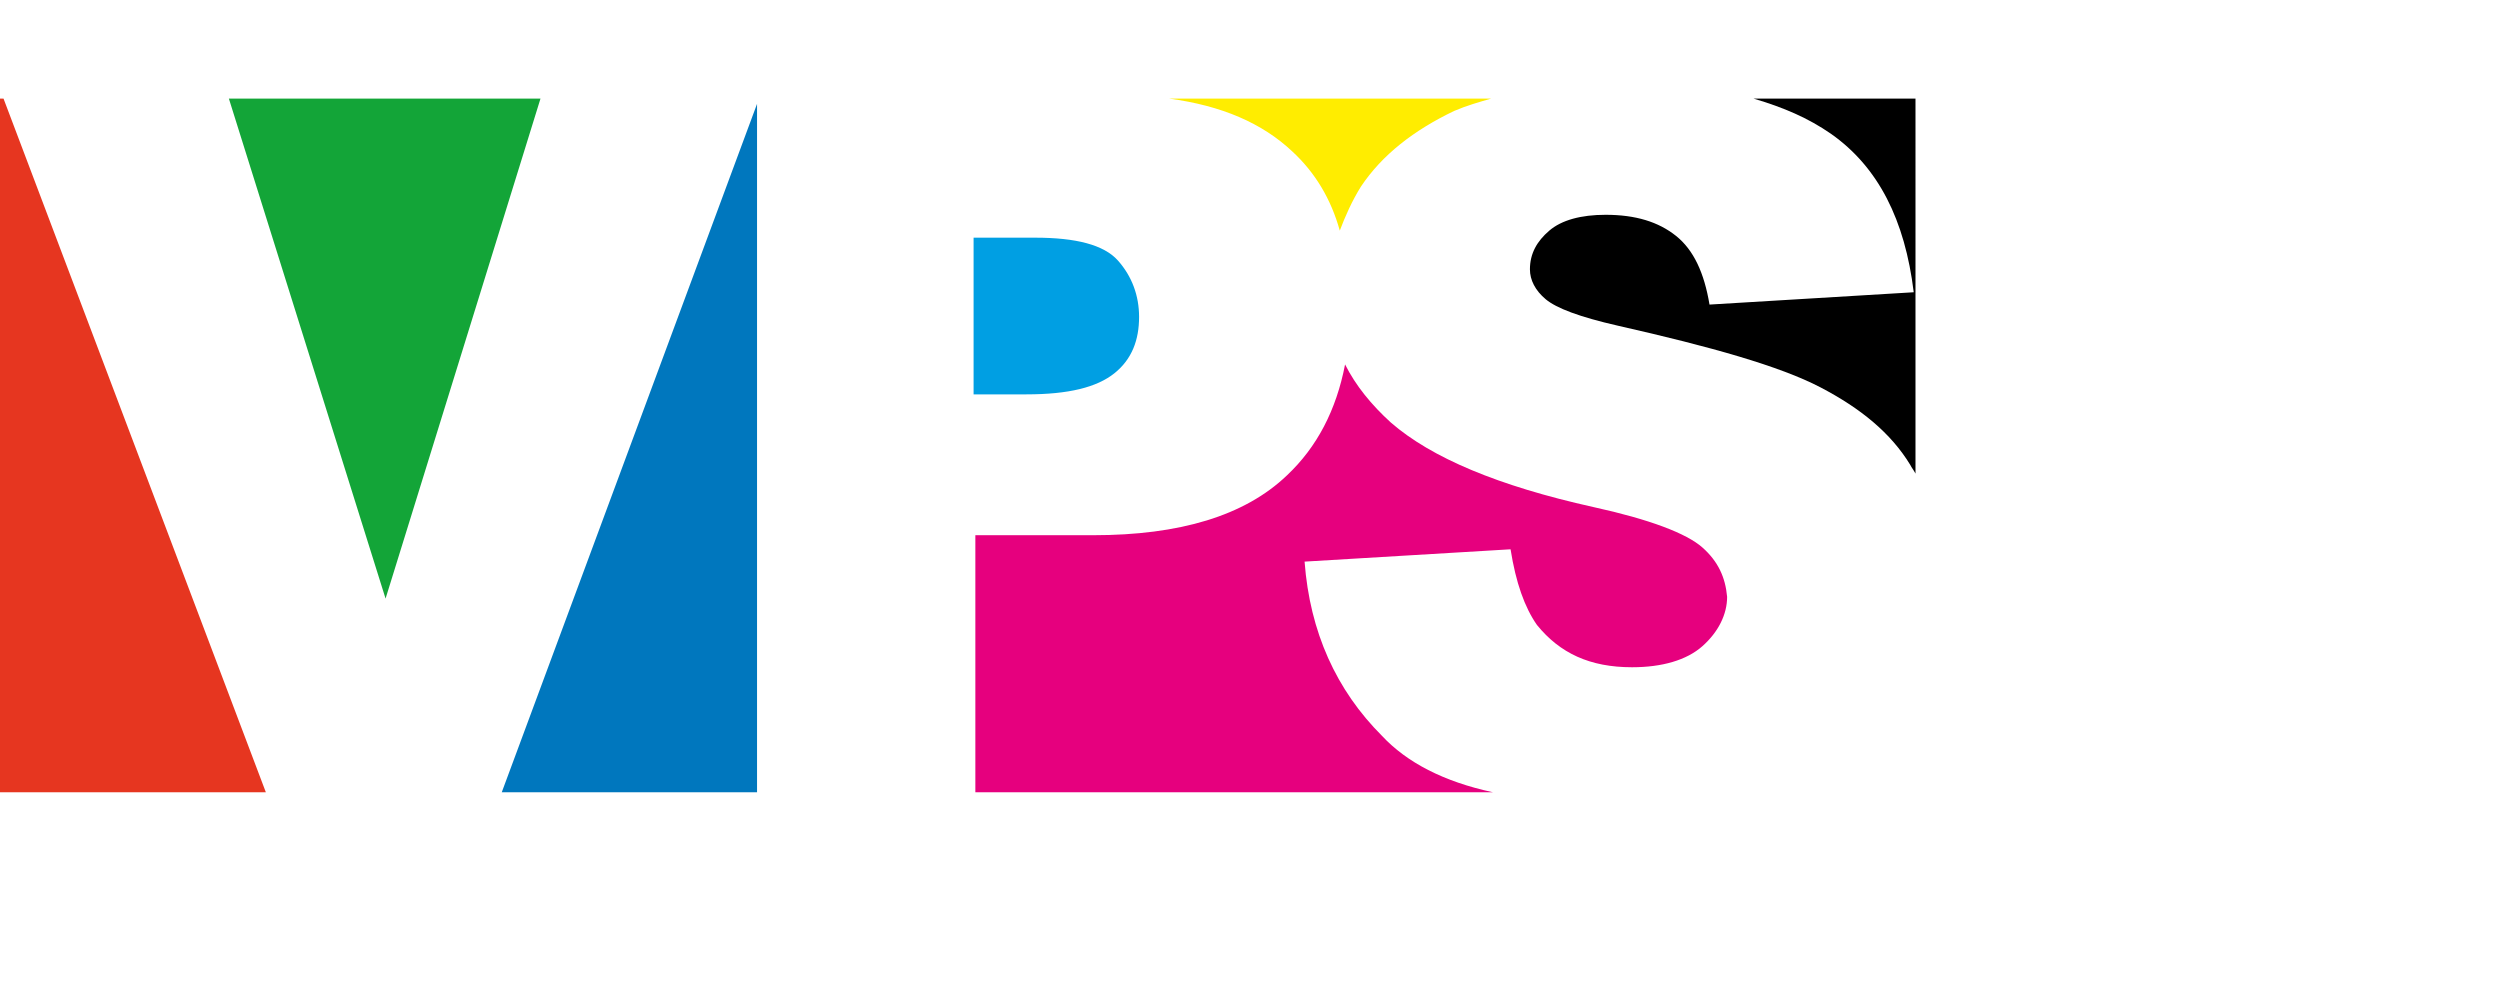
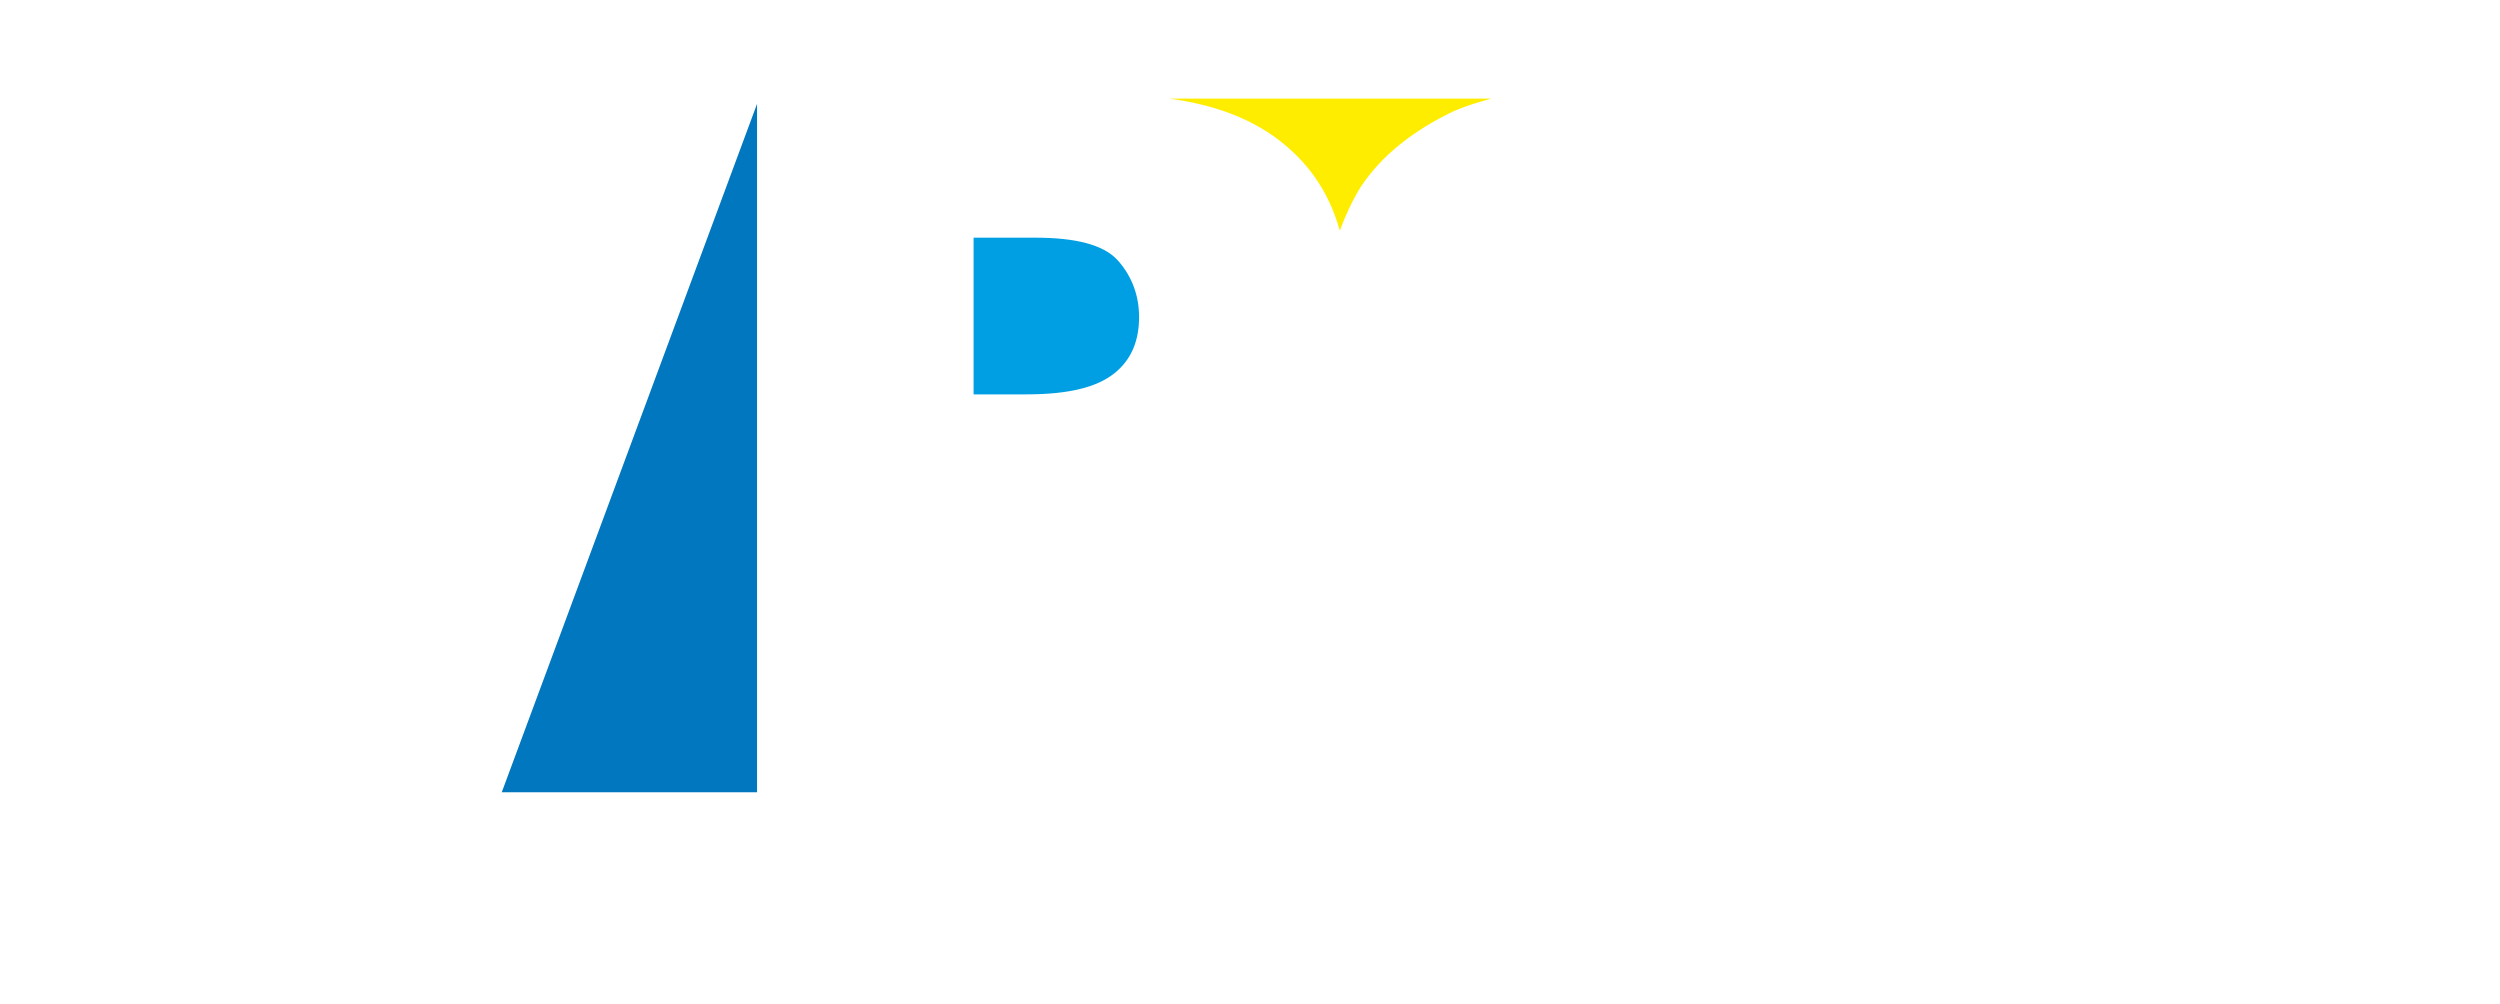
<svg xmlns="http://www.w3.org/2000/svg" version="1.1" x="0px" y="0px" width="142px" height="57px" viewBox="0 -5.6 142 57" overflow="visible" enable-background="new 0 -5.6 142 57" xml:space="preserve">
  <defs>
</defs>
-   <path fill="#E6007E" d="M96.7,25.5c-0.9-0.8-3-1.6-6.2-2.3c-5.4-1.2-9.2-2.8-11.5-4.8c-1.1-1-2-2.1-2.6-3.3  c-0.5,2.6-1.6,4.7-3.3,6.3c-2.4,2.3-6.1,3.4-11,3.4h-6.7v14.6h29.4c-2.8-0.6-4.9-1.7-6.3-3.2c-2.6-2.6-4.1-5.9-4.4-9.9l11.7-0.7  c0.3,1.9,0.8,3.3,1.5,4.3c1.3,1.6,3,2.4,5.4,2.4c1.7,0,3.1-0.4,4-1.2s1.4-1.8,1.4-2.8C98,27.2,97.6,26.3,96.7,25.5z" />
  <path fill="#009FE3" d="M55.3,7.9v8.9h3c2.4,0,4-0.4,5-1.2c1-0.8,1.4-1.9,1.4-3.2c0-1.2-0.4-2.3-1.2-3.2c-0.8-0.9-2.4-1.3-4.7-1.3  H55.3z" />
  <path fill="#FFED00" d="M82.6,0.7C83.3,0.4,84,0.2,84.7,0H66.4c3,0.4,5.3,1.4,7,3c1.3,1.2,2.2,2.7,2.7,4.5c0.3-0.8,0.7-1.7,1.2-2.5  C78.5,3.2,80.3,1.8,82.6,0.7z" />
-   <path d="M104,2c2.7,1.9,4.2,4.9,4.7,9l-11.6,0.7c-0.3-1.8-0.9-3.1-1.9-3.9c-1-0.8-2.3-1.2-4-1.2c-1.4,0-2.5,0.3-3.2,0.9  c-0.7,0.6-1.1,1.3-1.1,2.2c0,0.6,0.3,1.2,0.9,1.7c0.6,0.5,1.9,1,4.1,1.5c5.3,1.2,9.2,2.3,11.5,3.5c2.3,1.2,4,2.6,5.1,4.4  c0.1,0.2,0.2,0.3,0.3,0.5V0h-9.2C101.3,0.5,102.7,1.1,104,2z" />
-   <polygon fill="#13A538" points="21.9,28.4 30.7,0 13,0 " />
-   <polygon fill="#E63620" points="0.2,0 0,0 0,39.4 15.1,39.4 " />
  <polygon fill="#0077BE" points="43,0.3 28.5,39.4 43,39.4 " />
</svg>